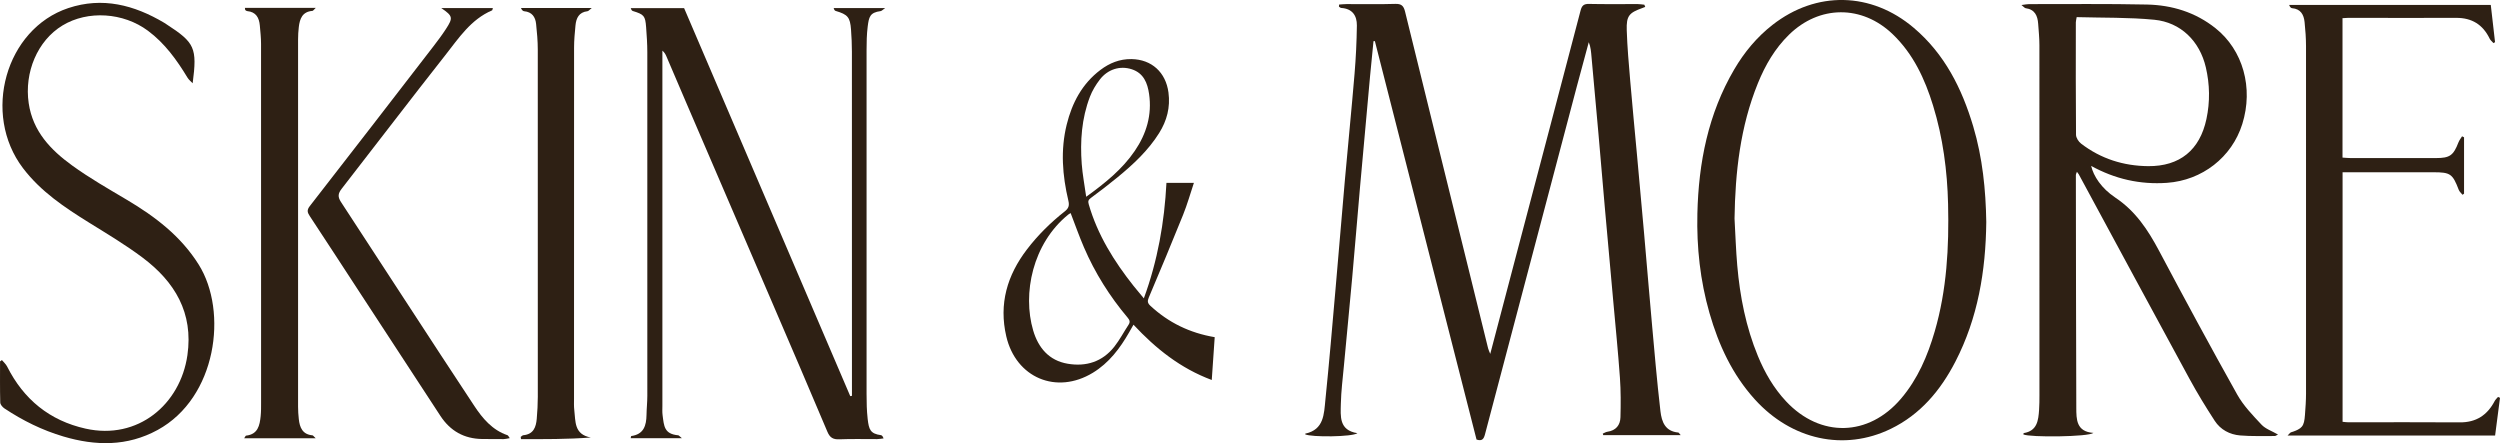
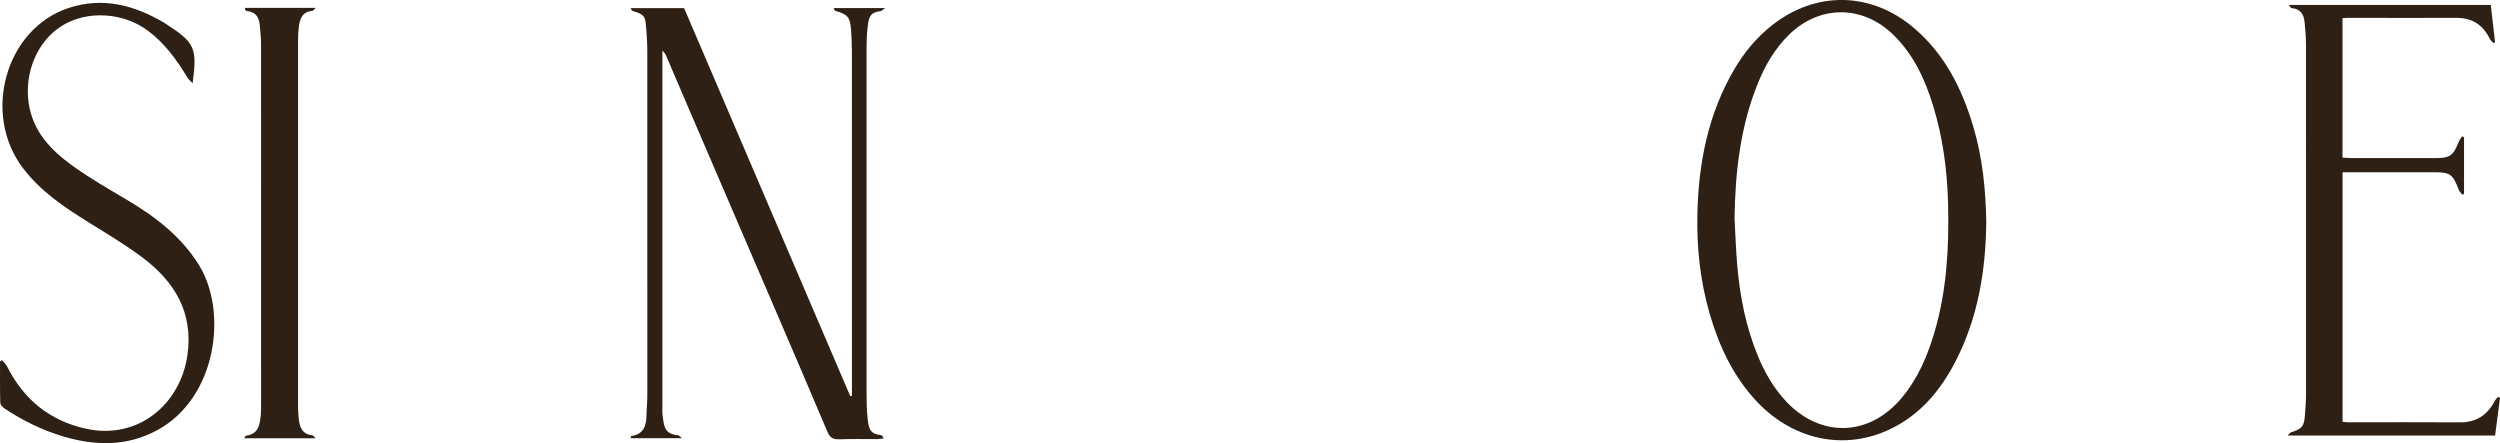
<svg xmlns="http://www.w3.org/2000/svg" id="Layer_2" data-name="Layer 2" viewBox="0 0 1915 339.44">
  <defs>
    <style>
      .cls-1 {
        fill: #2e2014;
        stroke-width: 0px;
      }
    </style>
  </defs>
  <g id="Layer_1-2" data-name="Layer 1">
    <g>
-       <path class="cls-1" d="M1025.72,3.49c1.92-.13,3.85-.35,5.77-.36,12.43-.03,24.86.24,37.28-.15,4.74-.15,6.42,1.5,7.5,5.88,16.56,67.52,33.28,135,49.95,202.49,4.57,18.49,9.09,37,13.67,55.49.3,1.21.89,2.34,1.64,4.24,7.42-28.22,14.64-55.69,21.87-83.14,15.8-59.97,31.64-119.94,47.34-179.94.98-3.75,2.49-5.08,6.47-4.99,12.42.28,24.85.08,37.28.12,1.69,0,3.37.31,5.06.47.24.56.47,1.13.71,1.69-.69.27-1.37.56-2.06.81-10.32,3.67-12.45,6-12.11,17,.4,12.92,1.56,25.82,2.65,38.71,1.58,18.67,3.41,37.33,5.12,55.99,1.84,20.16,3.68,40.32,5.47,60.49,1.23,13.82,2.36,27.64,3.58,41.46,1.75,19.98,3.48,39.96,5.34,59.94,1.09,11.75,2.29,23.5,3.64,35.22.97,8.35,3.66,15.48,13.71,16.42.38.04.7.73,1.83,2h-59.35c-.11-.4-.22-.79-.34-1.19,1.18-.49,2.32-1.25,3.55-1.42,6.47-.92,9.81-5.01,9.98-11.07.27-10.09.32-20.22-.4-30.28-1.41-19.82-3.4-39.59-5.18-59.39-2.12-23.72-4.3-47.43-6.4-71.14-1.67-18.86-3.22-37.73-4.89-56.6-1.73-19.6-3.55-39.2-5.31-58.8-.33-3.66-.55-7.32-2.09-11.11-3.02,11.19-6.1,22.36-9.06,33.57-23.5,88.89-46.98,177.78-70.41,266.69-.88,3.36-2.02,5.64-6.51,4.1-25.9-101.51-51.88-203.35-77.86-305.19-.35.02-.7.04-1.06.05-.88,8.91-1.81,17.81-2.62,26.73-2.6,28.37-5.19,56.74-7.7,85.12-2.05,23.16-3.92,46.34-6.01,69.49-2.04,22.58-4.28,45.15-6.37,67.73-.88,9.53-2.1,19.05-2.3,28.6-.2,9.6-1.55,20.39,12.68,22.6-3.77,2.91-35.48,3.2-40.02.87.03-.18.02-.5.09-.52,14.42-3.05,14.3-15.12,15.4-25.79,2.93-28.53,5.32-57.11,7.83-85.68,2.41-27.45,4.64-54.92,7.07-82.37,2.42-27.26,5.16-54.5,7.44-81.77,1.03-12.3,1.62-24.66,1.78-37,.09-7.58-3.48-12.94-11.99-13.46-.6-.04-1.17-.66-1.75-1.01.04-.54.08-1.07.13-1.61Z" />
-       <path class="cls-1" d="M876.19,228.53c10.63-29.01,15.74-58.25,17.31-88.43h21.02c-2.8,8.37-5.1,16.58-8.27,24.45-8.54,21.23-17.37,42.34-26.3,63.41-1.16,2.75-.91,4.27,1.22,6.25,13.88,12.9,30.16,20.83,49.29,24.06-.74,10.75-1.48,21.52-2.25,32.8-23.96-8.93-42.85-24.01-59.96-42.35-1.21,2.12-2.26,3.97-3.31,5.82-7.04,12.33-15.46,23.47-27.81,31-27.88,16.98-58.94,3.83-66.32-27.89-5.78-24.87.66-46.75,15.86-66.63,8.37-10.94,18.09-20.54,28.87-29.04,3.04-2.39,3.72-4.49,2.84-8.23-4.59-19.32-6.1-38.81-1.28-58.33,4.11-16.66,11.8-31.25,25.81-41.84,6.98-5.27,14.77-8.46,23.76-8.32,15.54.23,26.34,10.17,28.38,25.62,1.49,11.35-1.19,21.52-7.14,31.03-8.35,13.34-19.71,23.9-31.74,33.79-6.7,5.51-13.59,10.79-20.57,15.94-1.92,1.42-2.3,2.51-1.65,4.77,6.75,23.49,19.42,43.73,34.43,62.69,2.34,2.95,4.8,5.81,7.8,9.44ZM820.11,163.23c-.52.32-1.19.63-1.74,1.07-27.51,22.25-35.26,60.66-26.96,88.83,3.91,13.24,12.09,23.06,26.45,25.49,14.14,2.4,26.57-1.51,35.67-13.01,4.13-5.23,7.25-11.25,10.93-16.84,1.38-2.1.93-3.53-.65-5.41-13.77-16.35-25.07-34.28-33.51-53.92-3.69-8.57-6.78-17.39-10.19-26.22ZM832.04,150.71c14.65-10.58,27.62-21.07,37.2-35.11,8.98-13.17,13.28-27.6,10.96-43.59-1.22-8.45-4.17-15.96-13.23-18.94-8.96-2.94-18.39-.07-24.5,7.87-3.08,4-5.8,8.52-7.6,13.22-6.34,16.58-7.56,33.94-6.26,51.46.6,8.07,2.15,16.07,3.41,25.09Z" />
-       <path class="cls-1" d="M1548.43,3.85c2.8-.35,4.32-.71,5.83-.7,30.12.03,60.26-.32,90.37.33,19.17.42,37.06,5.91,52.38,18.08,21.15,16.79,29.26,45.75,20.58,73.45-7.99,25.51-30.79,43.14-57.64,45.04-20.68,1.47-39.94-2.94-58.13-12.97,1.77,7.72,7.74,17.11,18.5,24.28,15.5,10.32,25.05,24.81,33.52,40.76,19.58,36.9,39.44,73.66,59.86,110.11,4.77,8.51,11.86,15.86,18.62,23.06,3.07,3.27,7.95,4.86,12.63,7.57-1.3.61-1.91,1.15-2.51,1.14-8.84-.06-17.73.29-26.52-.45-7.97-.67-15.02-4.41-19.44-11.2-6.83-10.51-13.39-21.24-19.38-32.24-28.39-52.15-56.56-104.43-84.81-156.66-.26-.48-.66-.9-1.38-1.87-.36,1.11-.8,1.85-.8,2.59.07,59.37.13,118.73.33,178.1.03,8.95-.03,18.41,13.12,19.33-3.63,3.11-48.73,3.53-53.68,1.17.08-.35.12-.99.27-1.02,10.35-1.67,11.22-9.64,11.78-17.73.26-3.74.28-7.51.28-11.26.01-89.43.03-178.86-.03-268.29,0-5.43-.56-10.86-.95-16.29-.44-6.15-2.56-10.98-9.61-11.91-.72-.1-1.34-.98-3.18-2.41ZM1590.73,13.13c-.36,2.19-.64,3.1-.64,4-.03,28.71-.12,57.42.14,86.13.02,2.31,1.96,5.29,3.92,6.78,15.1,11.57,32.45,17.07,51.36,17.23,24.24.2,39.55-12.38,44.61-36.06,2.83-13.24,2.6-26.48-.45-39.6-4.66-20.06-19.16-34.5-39.48-36.48-19.55-1.91-39.34-1.43-59.46-2.01Z" />
      <path class="cls-1" d="M1521.49,170.02c-.42,37.5-6.39,73.53-23.66,106.99-11.37,22.03-26.83,40.5-49.55,51.51-35.77,17.34-75.99,8.4-104.01-22.5-17.31-19.08-27.79-41.77-34.8-66.2-7.14-24.89-9.89-50.38-9.28-76.21.92-38.99,8.25-76.42,28.29-110.55,7.68-13.08,17.25-24.62,29.26-34,33.56-26.21,75.63-25.34,108.19,2.25,23.7,20.08,36.91,46.49,45.58,75.6,7.13,23.94,9.58,48.53,9.98,73.11ZM1328.65,167.43c.68,12,1.05,24.02,2.09,35.99,2.07,23.81,6.65,47.11,15.82,69.32,5.27,12.76,12.1,24.59,21.62,34.73,26.21,27.94,63.17,27.08,88.02-2.12,12.79-15.03,20.33-32.73,25.78-51.43,9.3-31.91,11.03-64.62,10.25-97.58-.61-25.62-3.94-50.86-11.48-75.4-6.29-20.48-15.18-39.64-30.99-54.78-23.51-22.51-56.14-22.29-79.36.41-10.82,10.57-18.23,23.35-23.86,37.21-13.51,33.25-17.37,68.13-17.89,103.66Z" />
      <path class="cls-1" d="M652.59,303.22c0-1.98,0-3.97,0-5.95,0-85.88.01-171.75-.03-257.63,0-5.63-.26-11.27-.67-16.89-.71-9.59-2.5-11.64-11.76-14.37-.62-.18-1.13-.73-1.54-2.19h39.45c-1.9,1.3-2.64,2.21-3.48,2.32-8.2,1.07-8.98,4.42-9.92,11.97-.74,5.95-.85,12-.85,18-.05,87.76-.05,175.51,0,263.27,0,6.38.13,12.8.84,19.13.94,8.29,2.1,11.35,10.16,12.46.74.1,1.41.8,2.02,2.5-1.66.18-3.33.51-4.99.52-9.6.05-19.22-.26-28.81.15-4.84.21-7.31-1.23-9.23-5.8-13.86-32.89-27.98-65.67-42.07-98.46-21.93-51.03-43.9-102.03-65.84-153.06-5.17-12.03-10.29-24.08-15.45-36.11-.64-1.49-1.42-2.92-3.03-4.28v5.83c0,88.7,0,177.39,0,266.09,0,2.44-.17,4.92.15,7.32,1.11,8.3,1.14,14.41,11.95,15.4.55.05,1.05.79,2.81,2.21h-39.19c.22-.97.26-1.62.39-1.63,9.62-1.31,11.6-8.02,11.73-16.2.07-4.88.62-9.75.62-14.63.04-87.76.05-175.51-.01-263.27,0-6.37-.45-12.76-.92-19.12-.64-8.69-1.61-9.73-10.14-12.35-.64-.2-1.17-.74-1.63-2.23h40.87c42.24,98.65,84.76,197.93,127.27,297.22.43-.07.86-.15,1.29-.22Z" />
      <path class="cls-1" d="M1794.36,13.93v106.79c2.18.13,4.17.36,6.16.36,21.84.02,43.68.03,65.52,0,10.53,0,13.27-2.01,17.12-11.98.64-1.67,1.83-3.13,2.77-4.69.51.25,1.02.51,1.53.76v43.18c-.39.29-.77.57-1.16.86-.98-1.25-2.34-2.35-2.89-3.77-4.71-12.28-6.37-13.49-19.36-13.49-21.09,0-42.17,0-63.26,0-2.02,0-4.05,0-6.38,0v191.15c1.65.15,3.09.38,4.53.38,28.43,0,56.86-.17,85.29.05,12.54.1,21.04-5.55,26.69-16.33.62-1.18,1.7-2.11,2.57-3.16.5.23,1.01.46,1.51.69-1.24,9.55-2.48,19.09-3.75,28.87h-158.96c1.48-1.41,1.95-2.22,2.62-2.44,8.62-2.82,10.02-4.44,10.69-13.37.41-5.43.8-10.88.81-16.32.05-88.68.06-177.36-.01-266.03,0-6.19-.46-12.39-1.1-18.55-.59-5.67-2.99-10.08-9.59-10.62-.87-.07-1.67-.95-2.25-2.52h154.47c1.08,9.4,2.18,18.97,3.27,28.54-.4.24-.79.49-1.19.73-1-1.14-2.32-2.13-2.95-3.45-5.2-10.74-13.61-15.95-25.64-15.89-27.49.12-54.98,0-82.46-.02-1.3,0-2.61.14-4.58.25Z" />
      <path class="cls-1" d="M147.58,63.79c-1.33-1.42-2.95-2.66-3.94-4.29-8.22-13.58-17.37-26.32-30.32-35.95-18.85-14.02-46.03-15.79-65.44-4.05-19.2,11.61-29.38,35.97-25.89,59.59,3.18,21.58,16.85,35.75,33.18,47.6,13.33,9.67,27.75,17.9,41.95,26.33,21.75,12.91,41.44,27.85,55.12,49.71,22.51,35.99,13.76,101.93-31.52,126.64-23.28,12.7-47.52,12.27-72.18,4.97-16.17-4.78-31.13-12.18-45.13-21.48-1.47-.98-3.18-2.96-3.22-4.51-.28-10.5-.15-21.01-.15-31.52l1.44-1.01c1.34,1.64,3.05,3.09,3.98,4.94,12.67,25.16,32.52,41.42,60.11,47.58,40.04,8.94,72.58-18.53,78-56.32,4.64-32.4-9.64-56.14-34.34-74.68-13.03-9.78-27.12-18.19-40.99-26.8-18.78-11.65-37.02-23.83-50.62-41.72C-14,87.23,4.26,22.18,52.35,6.18c26.16-8.7,50.4-2.37,73.33,11.22.65.38,1.26.82,1.89,1.23,21.67,14.07,23.56,17.96,20.01,45.16Z" />
      <path class="cls-1" d="M241.89,6.01c-1.57,1.46-2.04,2.29-2.57,2.33-7.75.6-9.7,6.04-10.44,12.41-.37,3.16-.56,6.36-.56,9.54-.03,93.73-.03,187.47,0,281.2,0,3.18.21,6.38.56,9.54.7,6.42,2.81,11.74,10.46,12.43.52.05.96.85,2.44,2.24h-54.73c.83-1.21,1.08-1.97,1.4-2,9.13-.98,10.49-7.82,11.22-14.97.36-3.54.32-7.13.32-10.69.02-91.48.03-182.96-.03-274.44,0-4.67-.52-9.35-.93-14.01-.52-5.99-2.89-10.46-9.67-11.09-.51-.05-1.05-.42-1.45-.79-.21-.2-.15-.69-.31-1.69h54.25Z" />
-       <path class="cls-1" d="M398.87,334.66c.67-.45,1.31-1.23,2.02-1.29,7.76-.71,9.71-6.18,10.26-12.58.48-5.61.81-11.25.81-16.88.05-88.66.06-177.32-.02-265.98,0-6.55-.61-13.12-1.29-19.64-.56-5.36-3.19-9.14-9.16-9.69-.92-.08-1.77-.9-2.45-2.49h54.24c-1.74,1.36-2.45,2.39-3.27,2.48-6.6.76-8.66,5.31-9.2,10.96-.53,5.6-1.07,11.23-1.07,16.84-.07,89.6-.05,179.2-.04,268.8,0,3-.15,6.04.21,9.01,1.05,8.52-.28,18.57,12.65,20.92-18.16,1.38-35.81,1.28-53.46,1.23-.08-.56-.16-1.13-.25-1.69Z" />
-       <path class="cls-1" d="M390.48,335.62c-2.01.33-3.35.73-4.69.74-5.46.04-10.92-.02-16.38-.08-13.89-.16-24.52-6.16-32.09-17.75-20.19-30.93-40.42-61.83-60.62-92.74-13.13-20.09-26.18-40.22-39.41-60.25-1.86-2.82-2.38-4.61.03-7.7,31.71-40.71,63.23-81.58,94.75-122.43,3.32-4.31,6.59-8.69,9.55-13.25,5.57-8.58,5.27-9.9-3.62-15.98h39.53c-.28.83-.31,1.64-.63,1.78-16.24,6.93-25.52,21.26-35.77,34.27-26.72,33.9-52.86,68.25-79.37,102.31-2.79,3.59-3.25,6.12-.57,10.21,34.13,52.05,67.84,104.36,102.17,156.27,6.23,9.42,13.77,18.46,25.38,22.36.53.18.82,1.03,1.74,2.25Z" />
    </g>
  </g>
</svg>